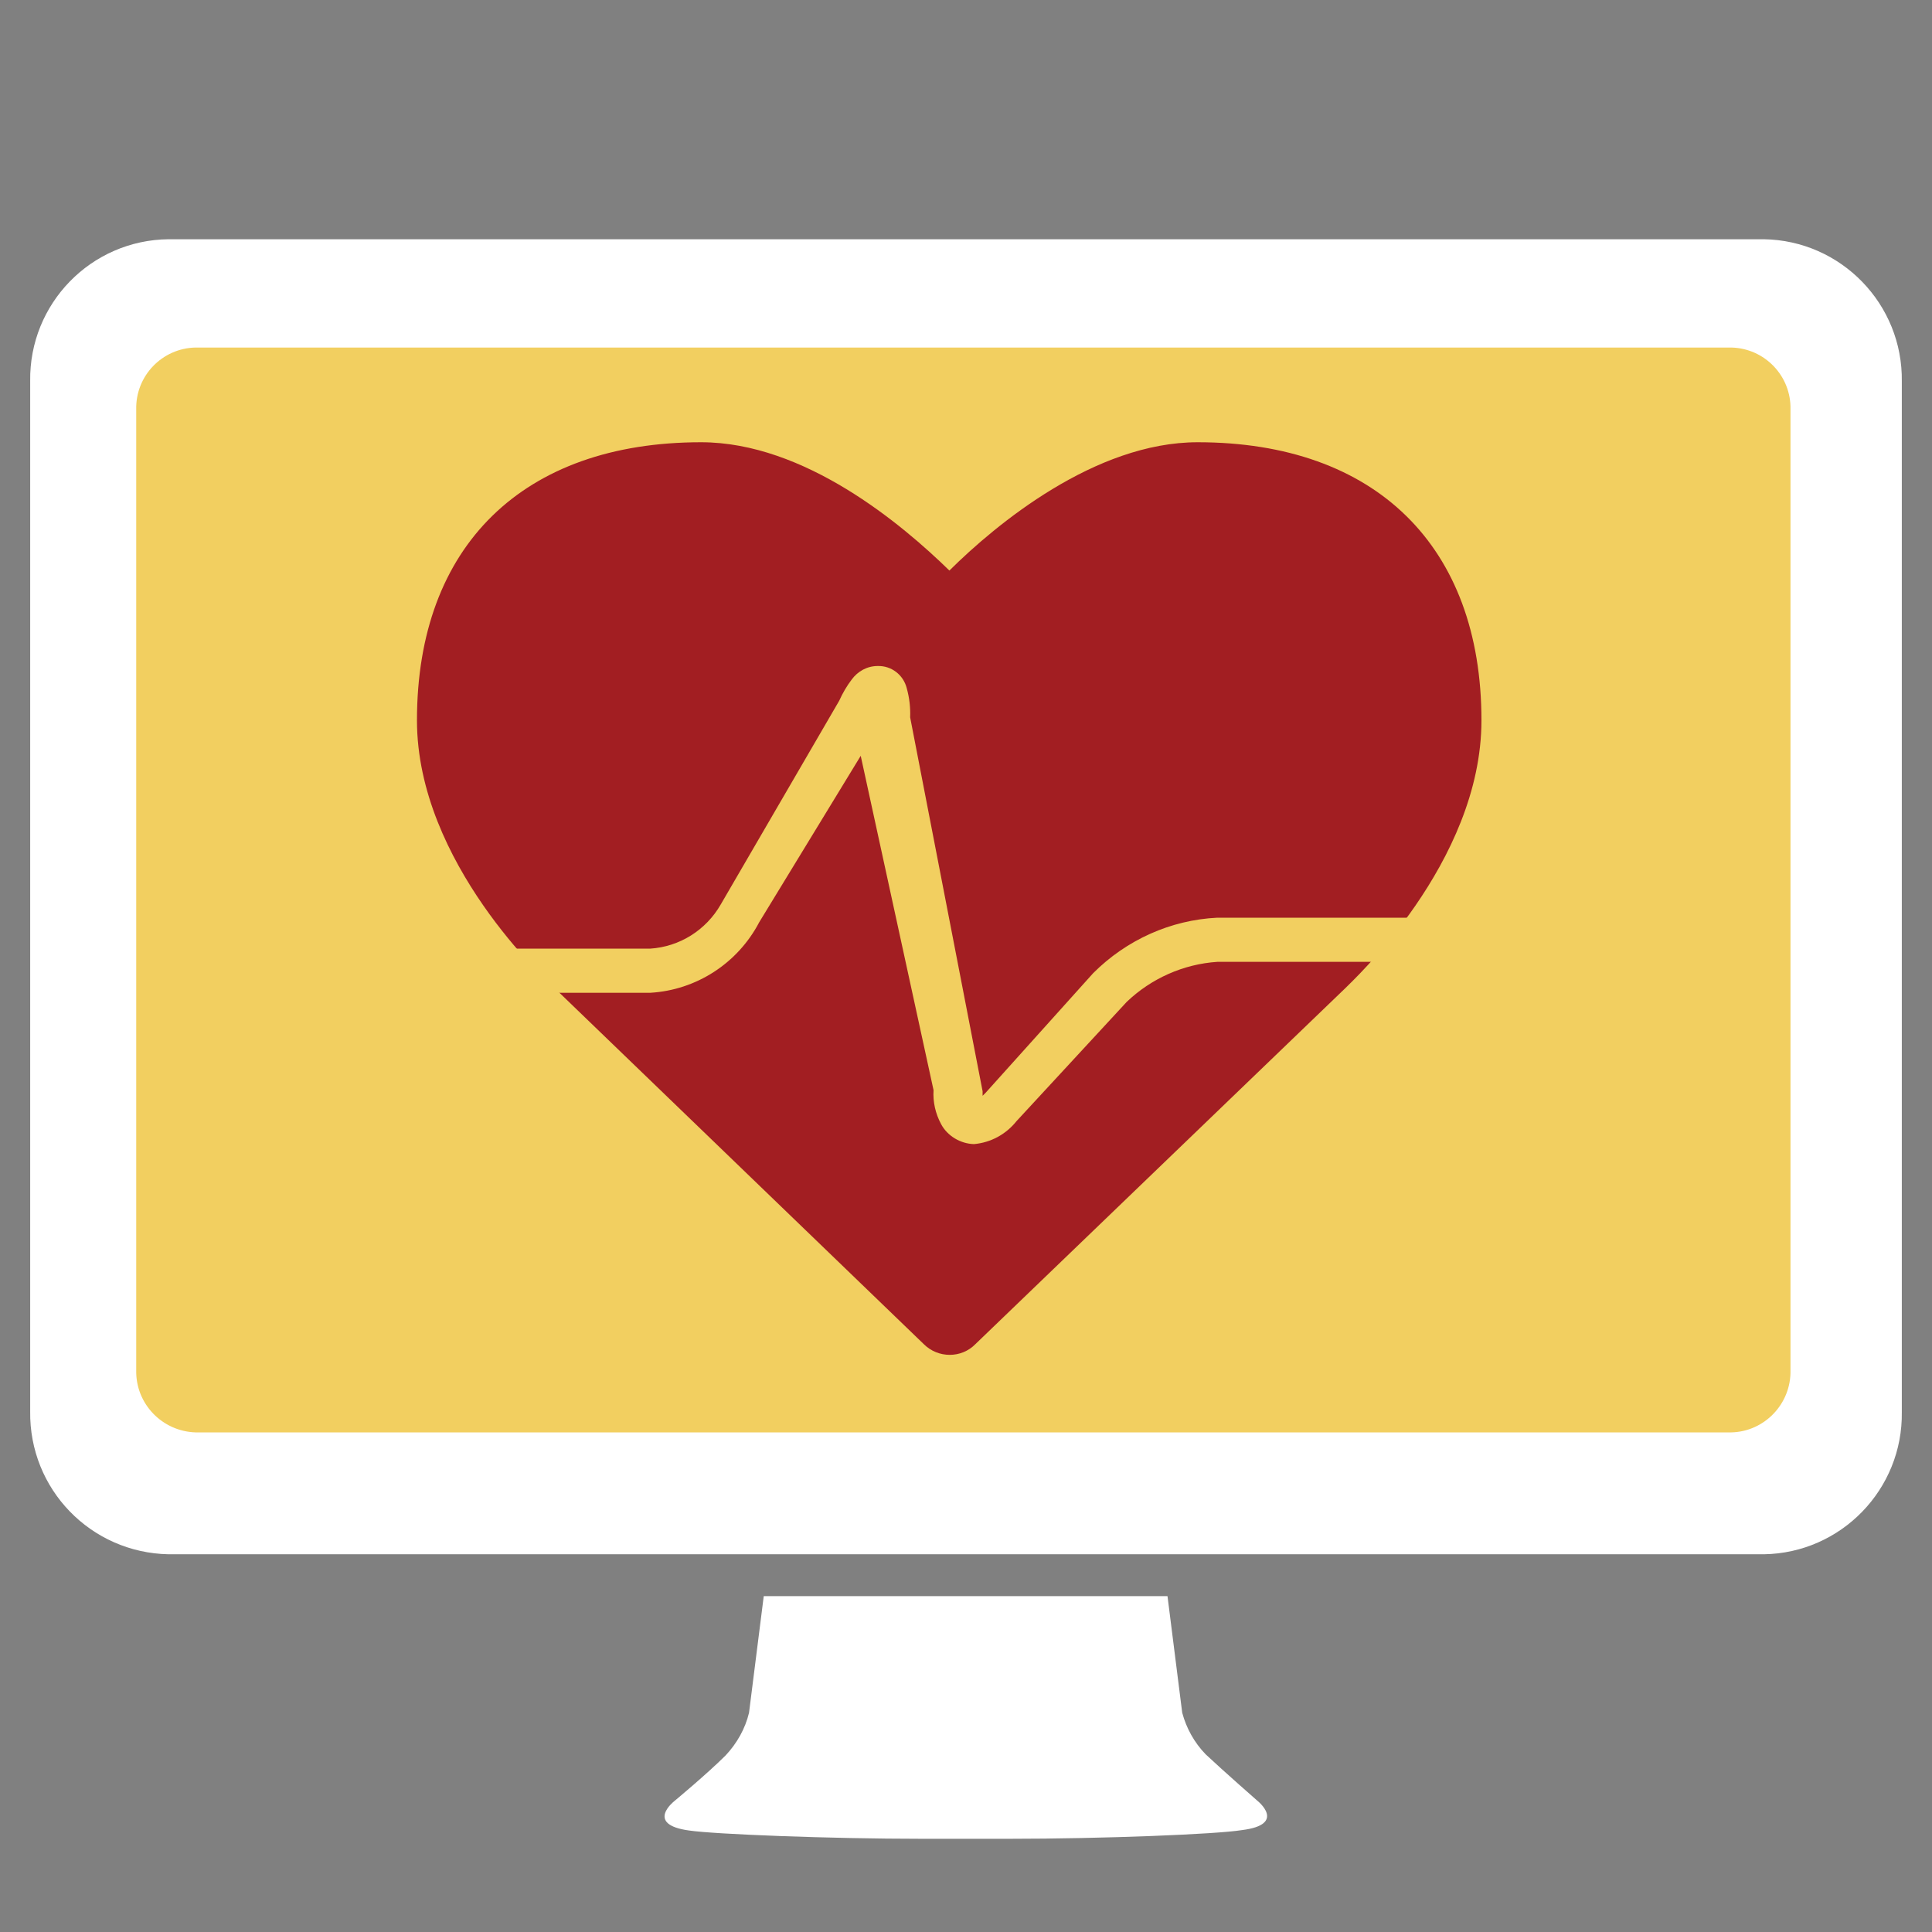
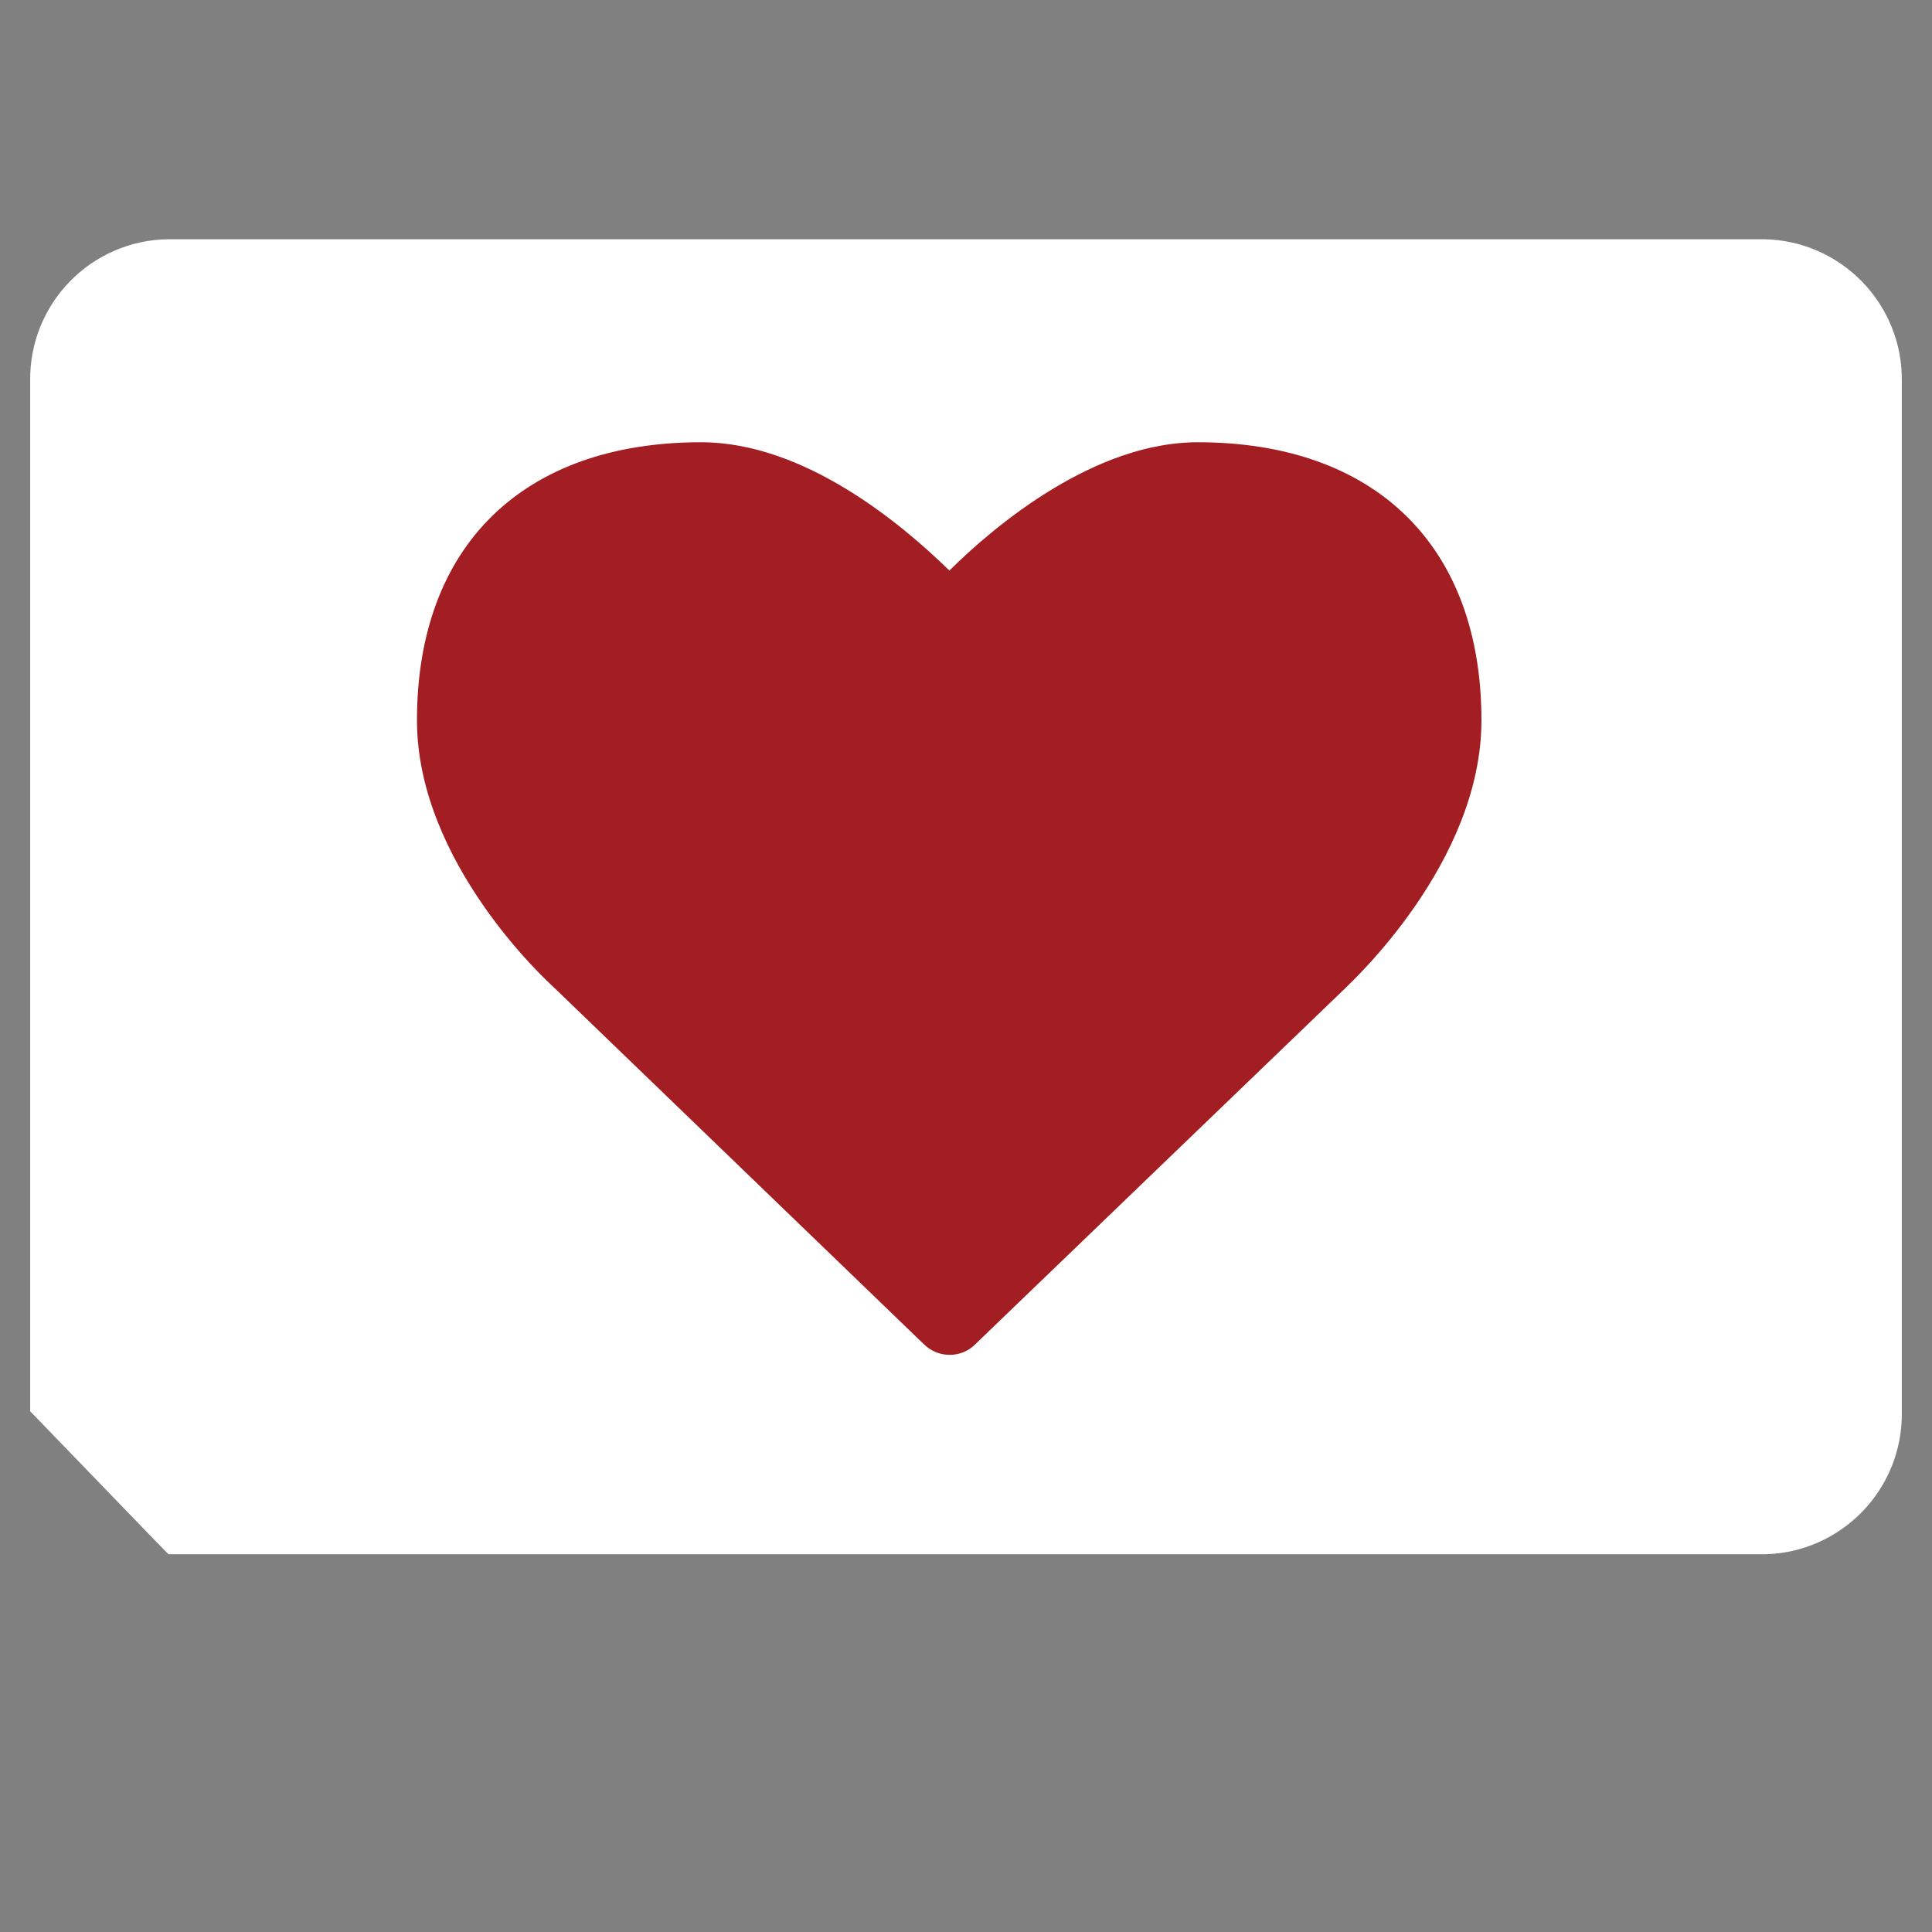
<svg xmlns="http://www.w3.org/2000/svg" version="1.1" id="Layer_1" x="0px" y="0px" viewBox="0 0 512 512" style="enable-background:new 0 0 512 512;" xml:space="preserve">
  <rect x="0" y="0" width="512" height="512" fill="#808080" stroke="none" />
  <style type="text/css">
	.st0{fill:#FFFFFF;}
	.st1{fill:#F2CF60;stroke:#FFFFFF;stroke-width:1.2;stroke-miterlimit:10;}
	.st2{fill:#A21E22;}
	.st3{fill:#F2CF60;}
</style>
-   <path class="st0" d="M44.7,411.9h422.7c20.5-0.3,36.9-17.2,36.6-37.7c0,0,0-0.1,0-0.1v-273c0.3-20.5-16.1-37.4-36.6-37.7  c0,0,0,0,0,0H44.7C24.1,63.6,7.7,80.5,8,101c0,0,0,0,0,0v273C7.7,394.6,24,411.5,44.7,411.9C44.6,411.9,44.6,411.9,44.7,411.9z" />
-   <path class="st1" d="M35.5,108.5c-0.2-9.2,7.1-16.8,16.3-17c0,0,0,0,0,0h407c9.2,0.2,16.5,7.8,16.3,17c0,0,0,0,0,0v254.6  c0.2,9.2-7.1,16.9-16.3,17.1h-407c-9.2-0.3-16.5-7.9-16.3-17.1V108.5z" />
-   <path class="st0" d="M333.2,477.2c0,0-8.8-7.7-13.7-12.3c-3-3.1-5.1-6.9-6.2-11l-3.9-30.9H202.4l-3.9,30.9c-1,4.2-3.2,8.1-6.2,11.3  c-4.9,4.9-13.7,12.2-13.7,12.2s-7.7,6.1,4,7.7c6.8,1,37.3,2.2,61.7,2.2h23.1c25,0,54.9-1.2,61.7-2.3  C341.2,483.5,333.2,477.2,333.2,477.2z" />
+   <path class="st0" d="M44.7,411.9h422.7c20.5-0.3,36.9-17.2,36.6-37.7c0,0,0-0.1,0-0.1v-273c0.3-20.5-16.1-37.4-36.6-37.7  c0,0,0,0,0,0H44.7C24.1,63.6,7.7,80.5,8,101c0,0,0,0,0,0v273C44.6,411.9,44.6,411.9,44.7,411.9z" />
  <path class="st2" d="M244.8,356.2l-98.3-94.8c-1.2-1.1-36-32.7-36-70.5c0-46.3,28.2-73.7,75.3-73.7c27.5,0,53.3,21.8,65.8,34  c12.4-12.3,38.6-34,65.8-34c47.1,0,75.2,27.5,75.2,73.7c0,37.8-34.6,69.4-36,70.9l-98.1,94.4C254.8,360,248.6,360,244.8,356.2z" />
  <g id="people">
-     <path class="st3" d="M249.4,297.9c-1.5-2.8-2.2-5.9-2-9l0,0l-19.3-88.6l-26.9,44.1c-5.7,10.9-16.7,18-28.9,18.7H132v-11.7h40.3   c7.8-0.5,14.8-4.9,18.7-11.7l0,0l31.4-54c0.9-2,2-3.9,3.3-5.6l0,0c1.6-2.2,4.1-3.6,6.9-3.6l0,0c3.6-0.1,6.8,2.3,7.7,5.9l0,0   c0.7,2.5,1,5.1,0.9,7.7l0,0l19.2,99.1c0,0.4,0,0.8,0,1.2l0,0l0.8-0.8l0,0l28.5-31.7c8.8-8.8,20.5-14.1,32.9-14.7h55.8v11.7h-55.8   c-9,0.6-17.5,4.4-24,10.6l0,0l-29.2,31.6c-2.8,3.5-6.8,5.7-11.3,6.1l0,0C254.6,303.1,251.1,301.1,249.4,297.9z" />
-   </g>
+     </g>
</svg>